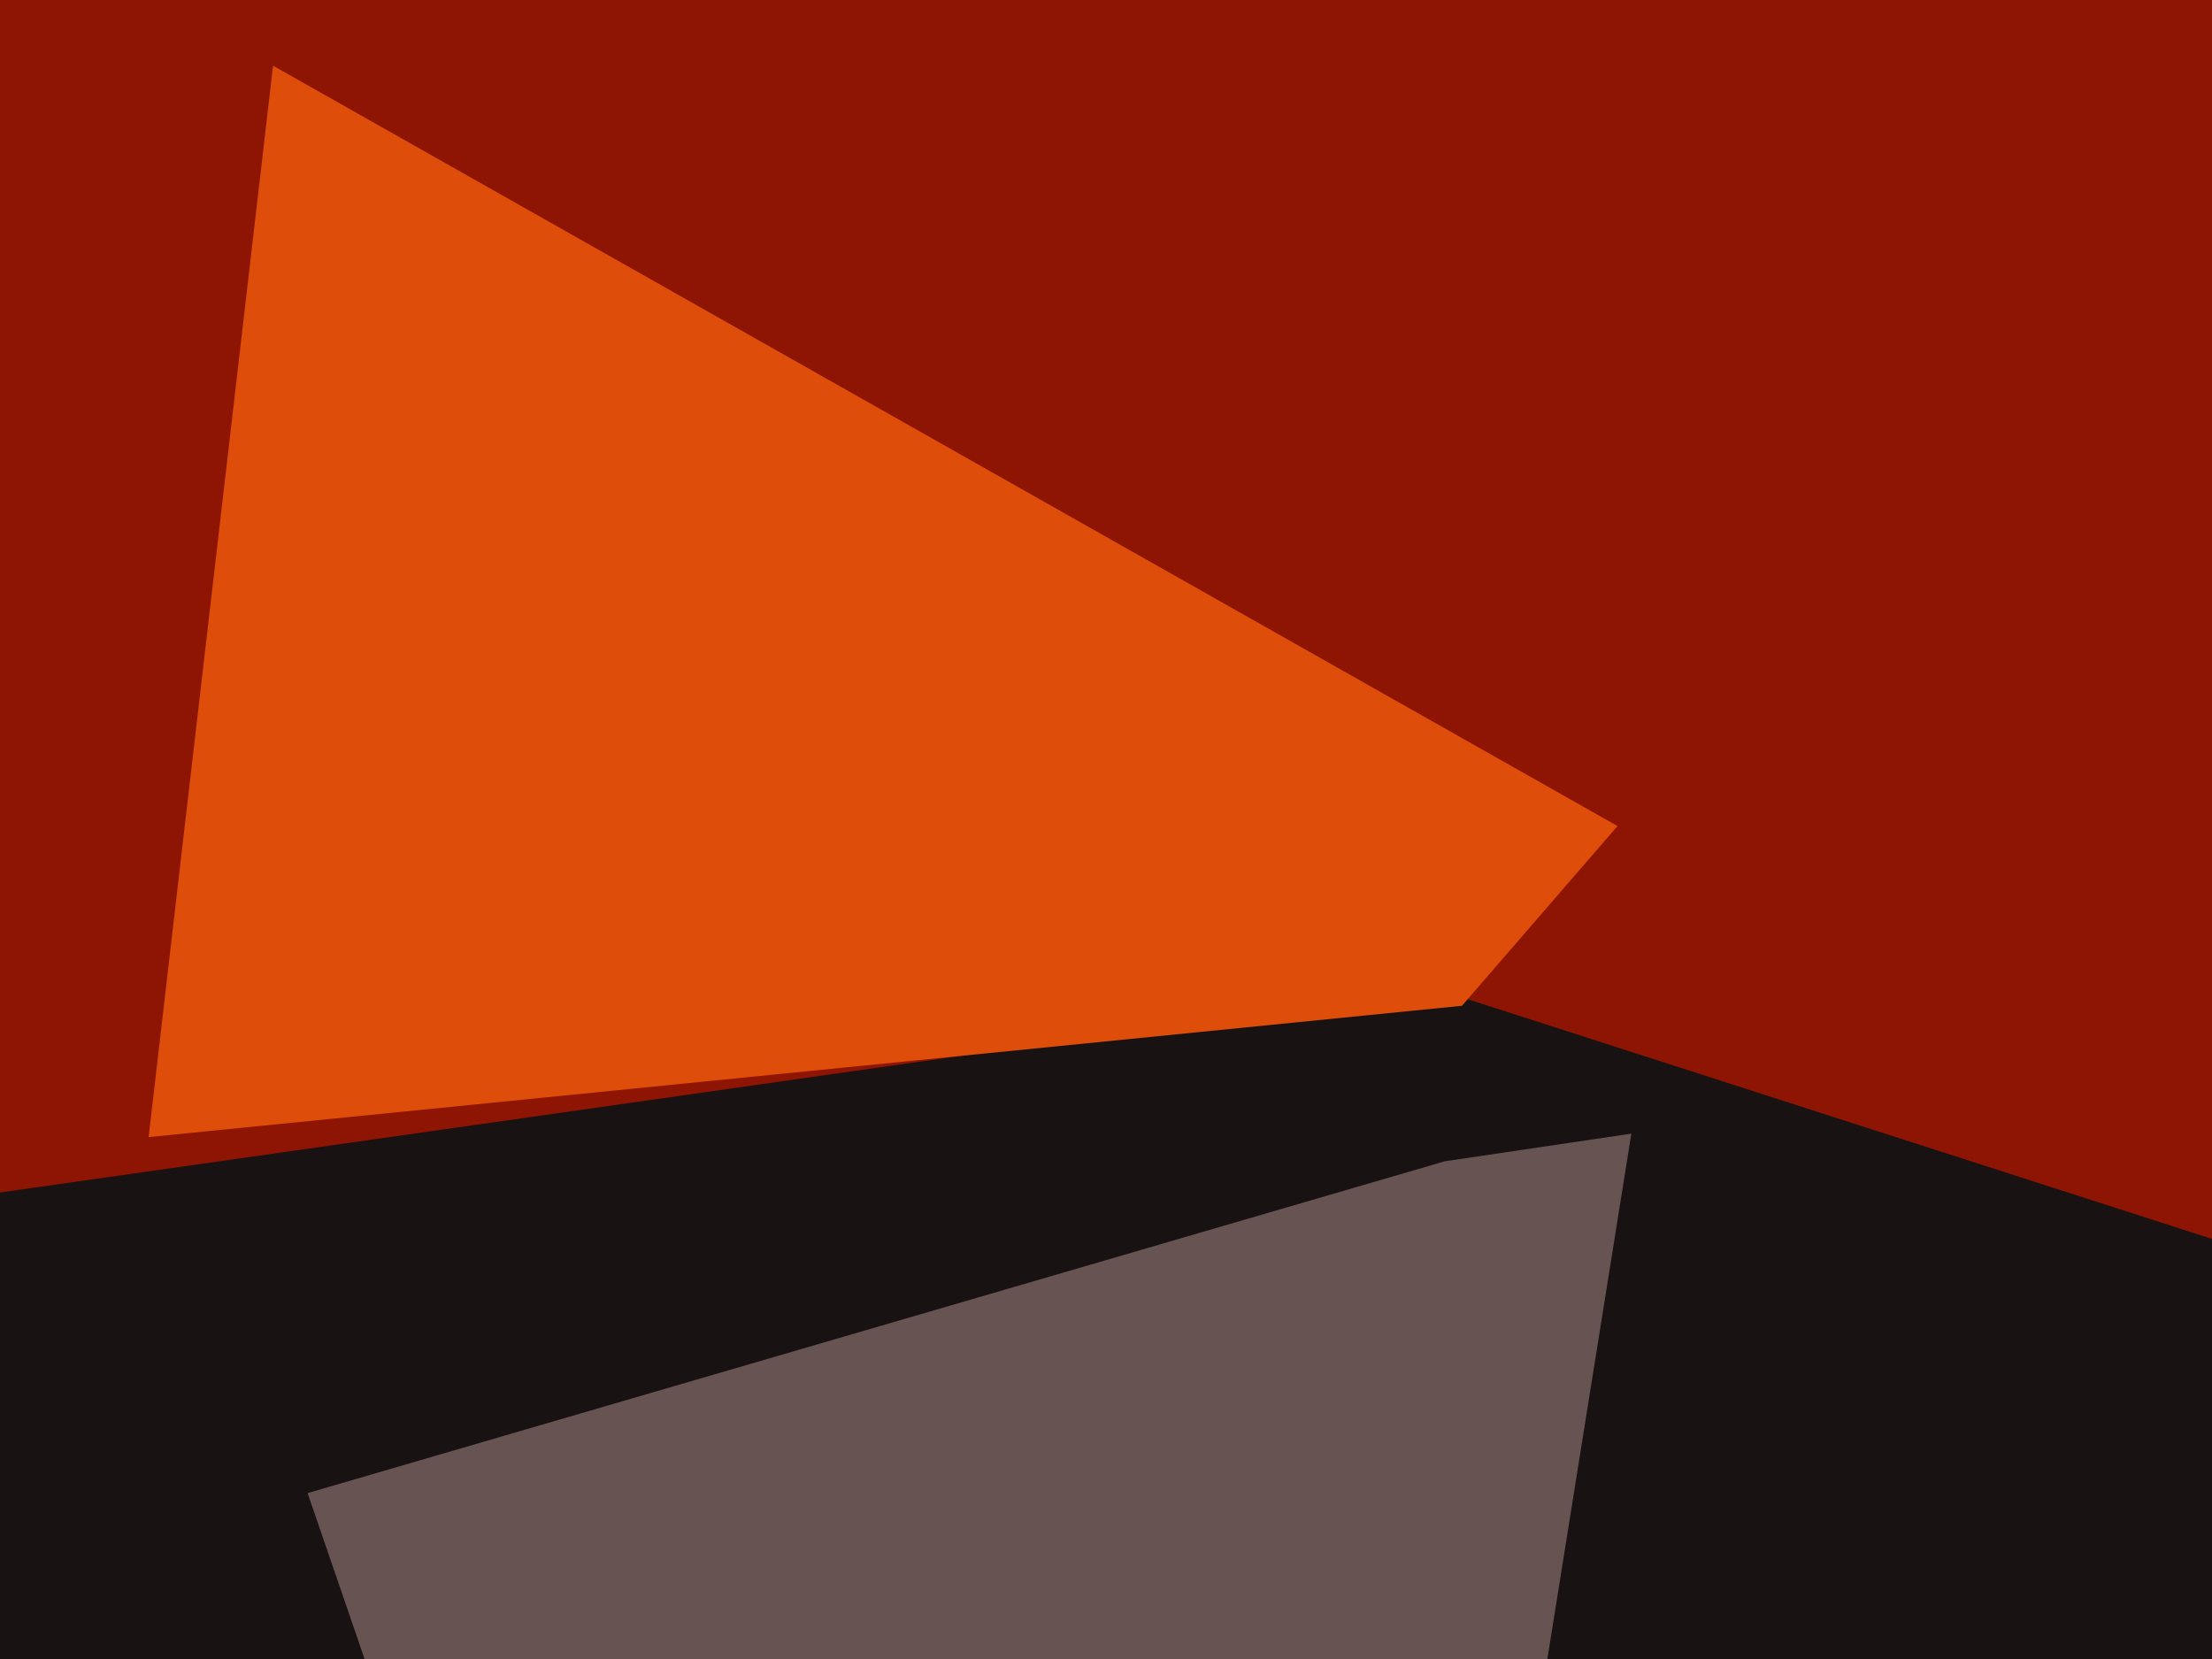
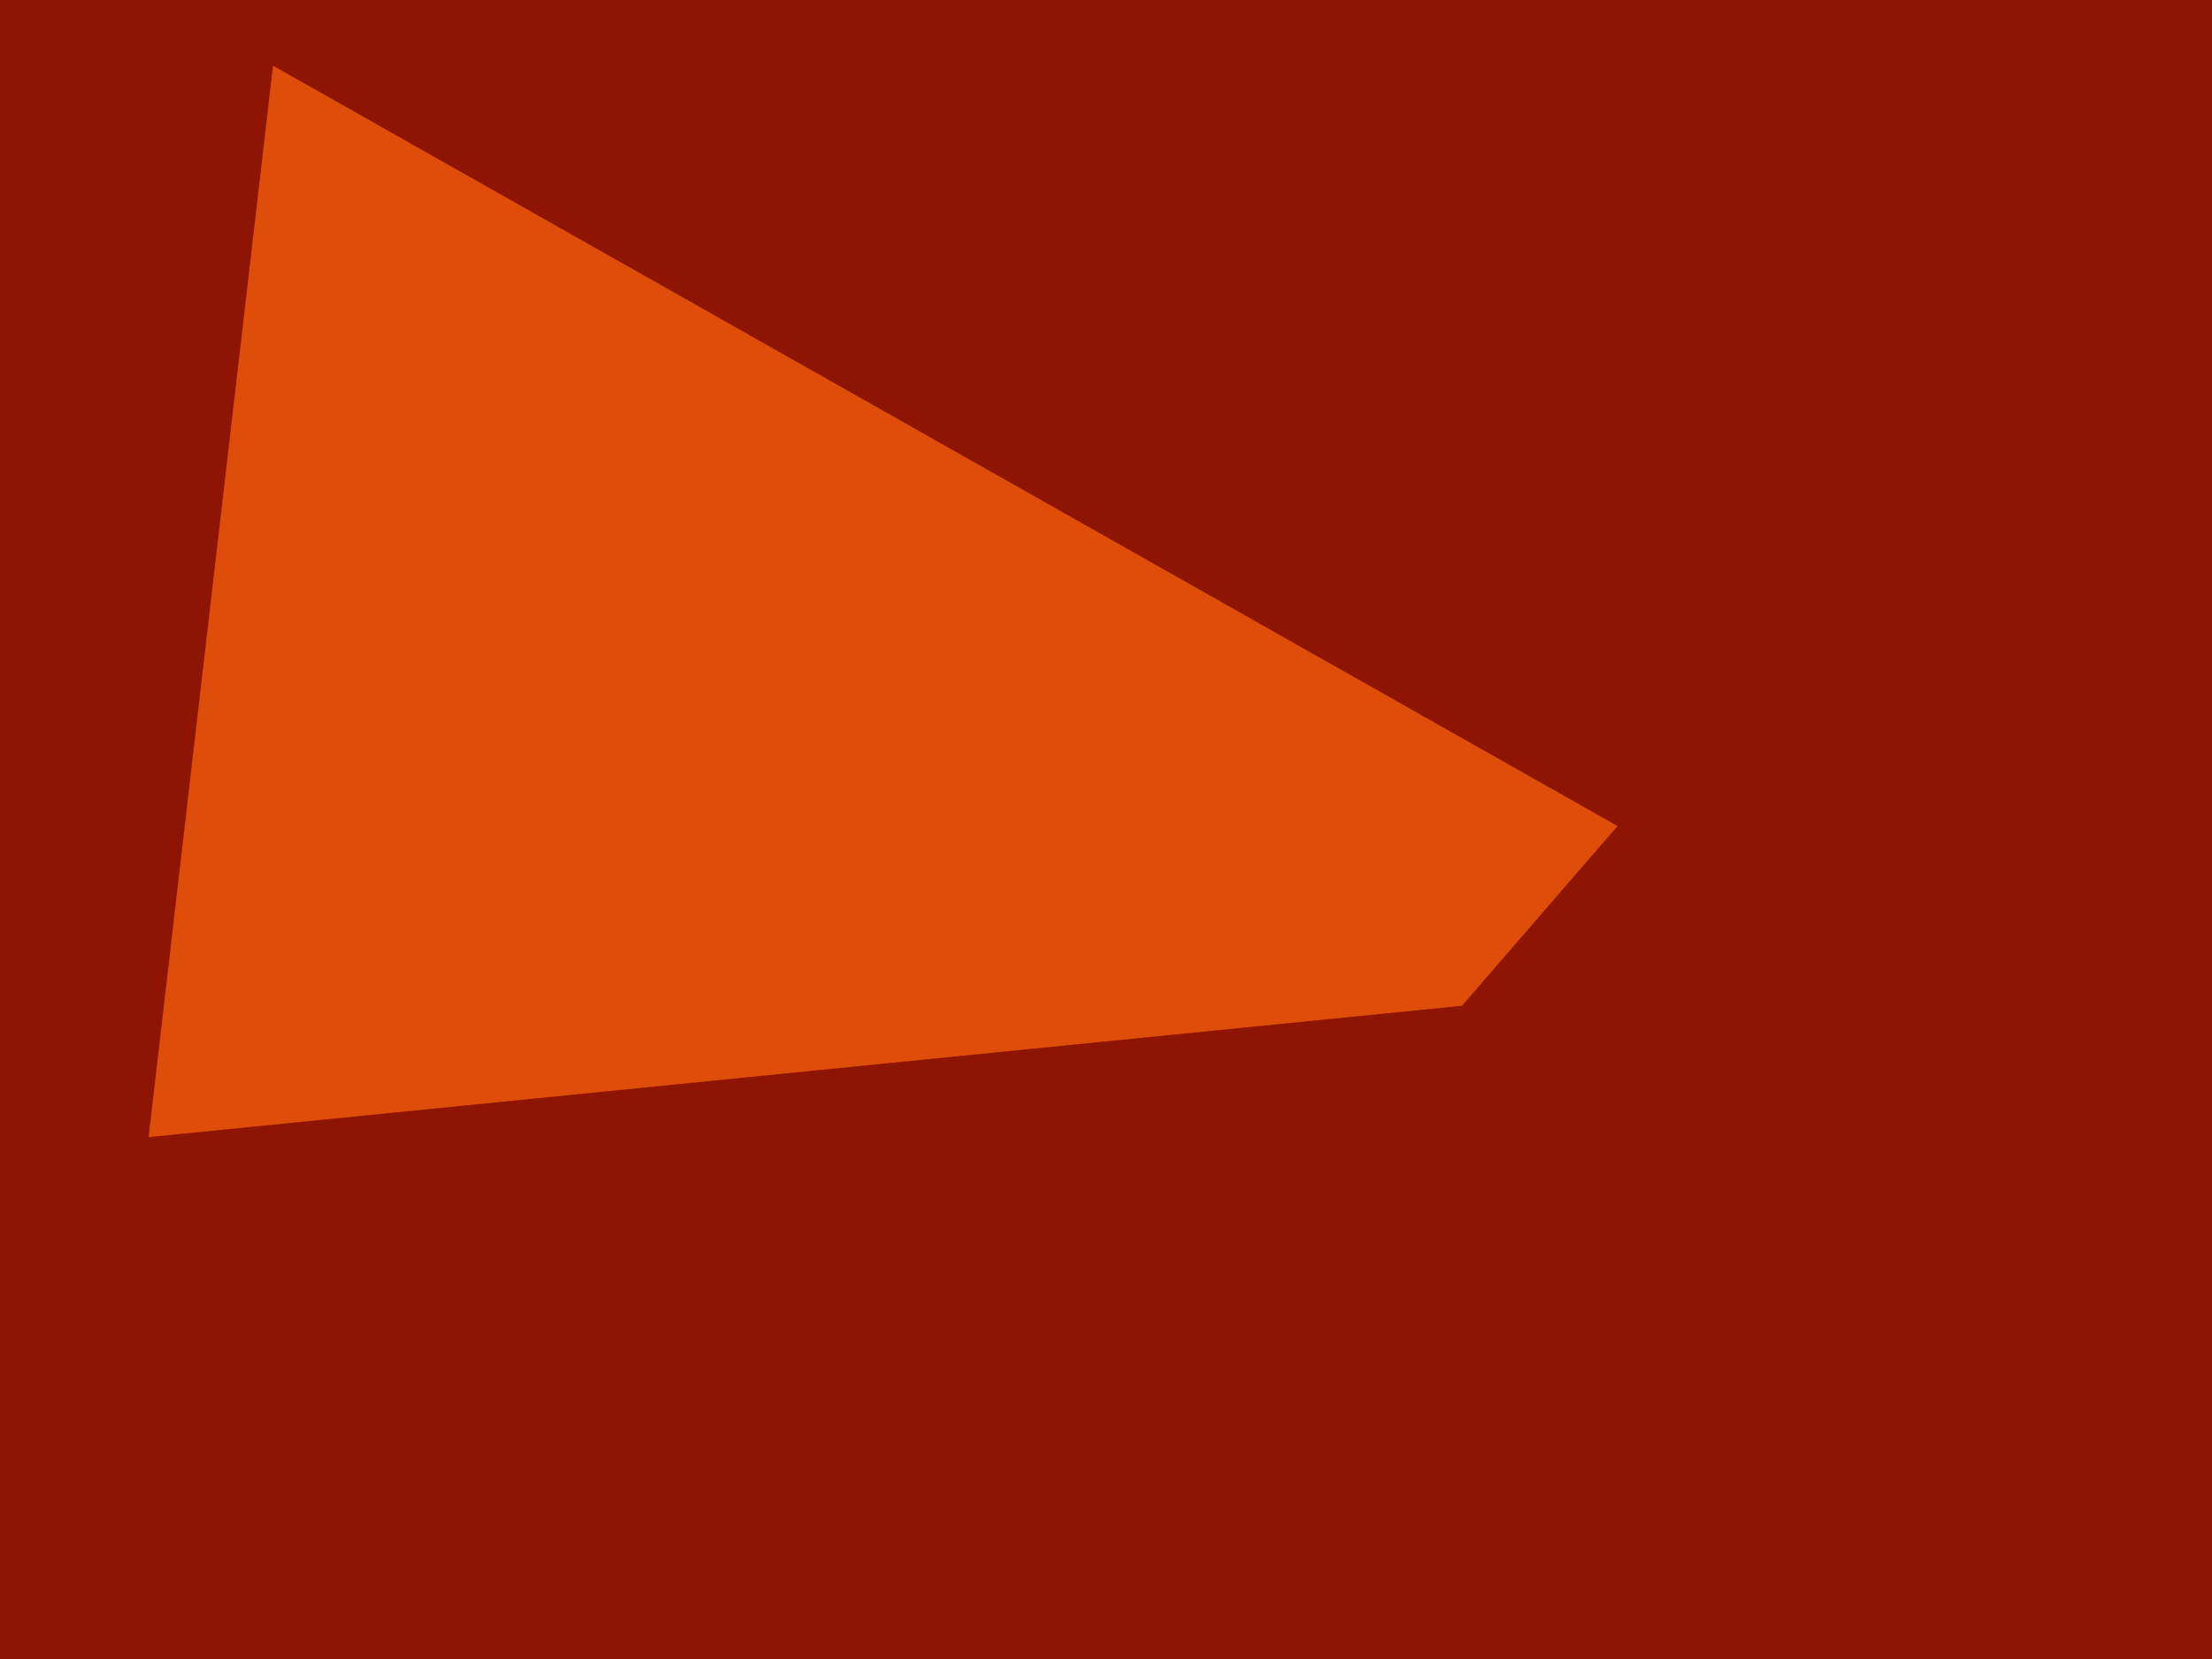
<svg xmlns="http://www.w3.org/2000/svg" width="640px" height="480px">
  <rect width="640" height="480" fill="rgb(142,20,3)" />
-   <polygon points="-51,923 -49,352 415,286 769,400" fill="rgb(24,18,18)" />
  <polygon points="423,291 468,239 79,19 43,329" fill="rgb(222,77,10)" />
-   <polygon points="339,1160 89,432 418,336 472,328" fill="rgb(104,83,83)" />
</svg>